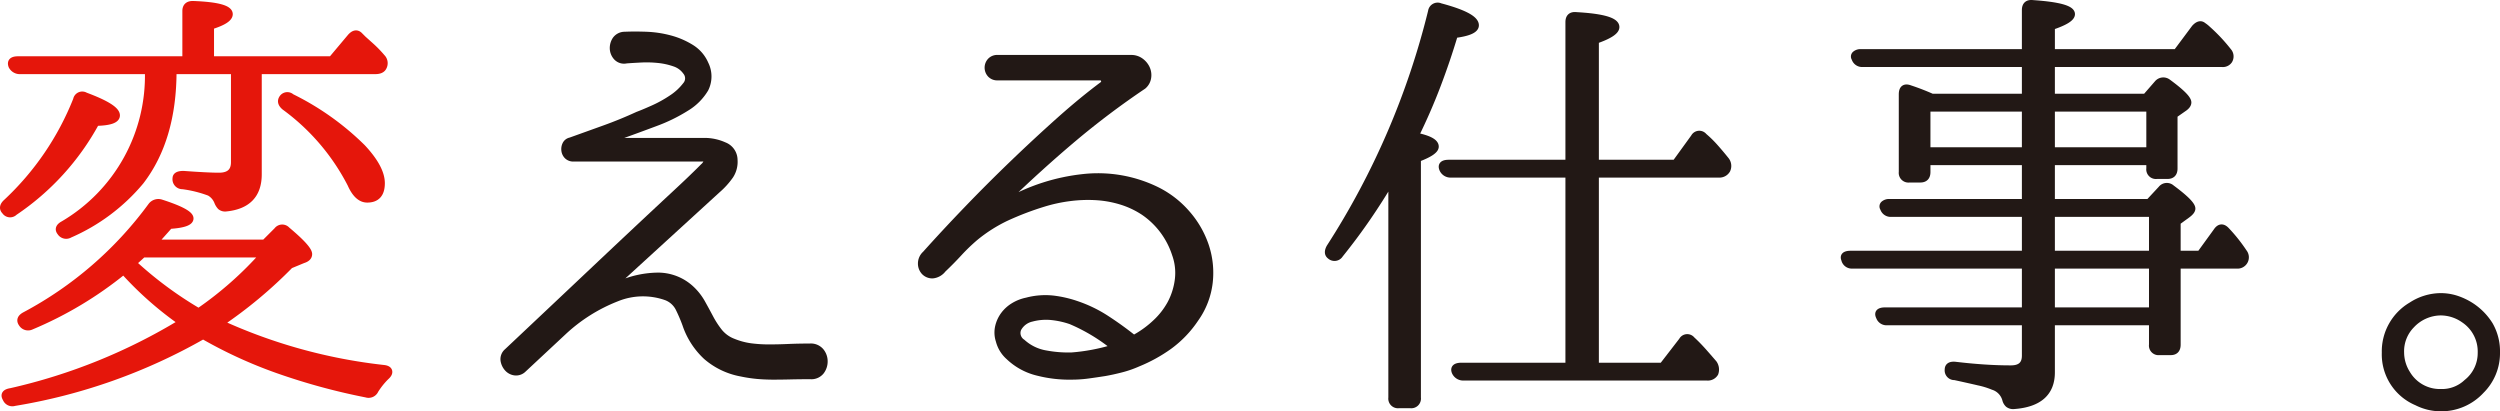
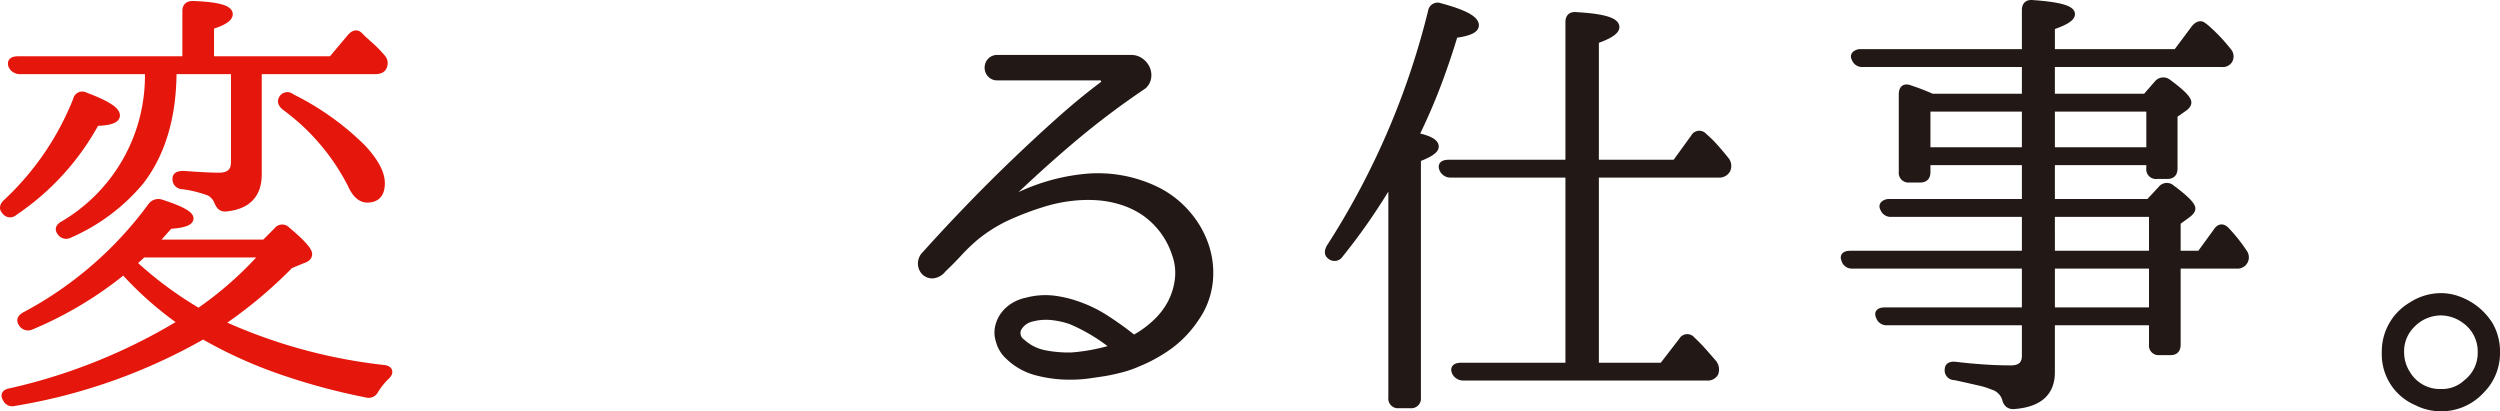
<svg xmlns="http://www.w3.org/2000/svg" width="280.257" height="46.11" viewBox="0 0 280.257 46.11">
  <defs>
    <style>
      .cls-1 {
        fill: #e5160b;
        stroke: #e5160b;
      }

      .cls-1, .cls-2 {
        stroke-linecap: round;
        stroke-linejoin: round;
        stroke-width: 0.75px;
      }

      .cls-2 {
        fill: #221815;
        stroke: #221815;
      }
    </style>
  </defs>
  <title>アセット 5</title>
  <g id="レイヤー_2" data-name="レイヤー 2">
    <g id="content">
      <g>
        <path class="cls-1" d="M.568,23.685q-.45-.45.15-1a31.716,31.716,0,0,0,7.85-11.5.662.662,0,0,1,1-.45q3.499,1.301,3.5,2.2,0,.75-2.3.8a28.505,28.505,0,0,1-9.15,10.05A.676.676,0,0,1,.568,23.685Zm29.1,3.55,1.4-1.4a.707.707,0,0,1,1.1-.05q2.449,2.051,2.45,2.7,0,.45-.65.65l-1.45.6a50.251,50.251,0,0,1-7.8,6.5,59.697,59.697,0,0,0,18.25,5.05q.549.051.625.325.075.274-.325.625a8.39,8.39,0,0,0-1.2,1.5.815.815,0,0,1-1,.45,71.309,71.309,0,0,1-9.975-2.725,50.82,50.82,0,0,1-8.325-3.825,63.329,63.329,0,0,1-21.15,7.5.771.771,0,0,1-.95-.45q-.401-.65.55-.8a63.892,63.892,0,0,0,19.15-7.75,38.416,38.416,0,0,1-6.512-5.75A42.257,42.257,0,0,1,3.506,36.585a.815.815,0,0,1-1.05-.3q-.401-.55.35-.95a42,42,0,0,0,14.15-12.25.99.99,0,0,1,1.103-.35q3.258,1.05,3.259,1.75,0,.65-2.306.8-.752.851-1.205,1.35-.453.5-.552.6ZM2.268,7.935a1.004,1.004,0,0,1-.95-.55q-.251-.7.7-.7H20.818V1.235q0-.75.8-.75,4.099.15,4.1,1.1,0,.701-2.1,1.35v3.75h13.55l2.1-2.5q.55-.649,1-.25l.45.45q.45.401.975.875a13.217,13.217,0,0,1,1.125,1.175.922.922,0,0,1,.15,1.1q-.201.401-.9.4H28.968v11.6q0,3.45-3.669,3.8a.797.797,0,0,1-.579-.175,1.665,1.665,0,0,1-.327-.525,2.058,2.058,0,0,0-.905-1.05,13.41,13.41,0,0,0-3.016-.75.74.74,0,0,1-.754-.85q0-.45.856-.45,1.361.101,2.368.15,1.008.051,1.612.05,1.714,0,1.713-1.55v-10.25h-6.85q0,7.65-3.65,12.4a21.546,21.546,0,0,1-7.95,5.95.769.769,0,0,1-1.05-.25q-.401-.499.35-.9a19.314,19.314,0,0,0,9.5-17.2Zm13.75,20.55c-.1.1-.242.234-.425.4q-.275.251-.675.6a42.475,42.475,0,0,0,7.35,5.45,39.953,39.953,0,0,0,7.3-6.45Zm15.65-17.5a.665.665,0,0,1,1-.1,30.356,30.356,0,0,1,7.95,5.65q2.149,2.301,2.15,4,0,1.8-1.6,1.8-1.1,0-1.85-1.7a24.679,24.679,0,0,0-7.4-8.65Q31.318,11.486,31.668,10.985Z" />
-         <path class="cls-2" d="M90.808,38.885a1.446,1.446,0,0,1,1.2.5,1.756,1.756,0,0,1,.4,1.125,1.827,1.827,0,0,1-.375,1.125,1.376,1.376,0,0,1-1.175.5q-1.25,0-2.25.025-1.0.025-1.9.025-.9,0-1.775-.075a15.242,15.242,0,0,1-1.825-.275,8.222,8.222,0,0,1-3.925-1.875,8.676,8.676,0,0,1-2.325-3.625,17.973,17.973,0,0,0-.775-1.8,2.596,2.596,0,0,0-1.425-1.25,7.813,7.813,0,0,0-5.55.15,18.764,18.764,0,0,0-6,3.8l-4.45,4.15a1.137,1.137,0,0,1-.95.325,1.316,1.316,0,0,1-.825-.45,1.692,1.692,0,0,1-.4-.875,1.09,1.09,0,0,1,.375-.95q5.15-4.849,8.75-8.25,3.6-3.4,6-5.65,2.4-2.25,3.775-3.525,1.375-1.275,2.1-1.975.724-.699.975-.95.25-.25.4-.4a1.253,1.253,0,0,0,.425-.7q.024-.3-.625-.25H64.308a.944.944,0,0,1-.7-.25,1.027,1.027,0,0,1-.3-.6,1.178,1.178,0,0,1,.1-.675.77.77,0,0,1,.55-.425q1.95-.699,3.825-1.375,1.875-.675,3.725-1.525.55-.199,1.675-.7a13.828,13.828,0,0,0,2.125-1.175,6.358,6.358,0,0,0,1.575-1.45,1.176,1.176,0,0,0,.025-1.525,2.567,2.567,0,0,0-1.3-.95,7.926,7.926,0,0,0-1.825-.4,12.787,12.787,0,0,0-1.95-.05q-.975.05-1.625.1a1.125,1.125,0,0,1-1.075-.325,1.513,1.513,0,0,1-.4-.95,1.687,1.687,0,0,1,.275-1,1.252,1.252,0,0,1,1.05-.525q1.05-.049,2.4,0a11.898,11.898,0,0,1,2.65.4,8.698,8.698,0,0,1,2.375,1.025,3.994,3.994,0,0,1,1.575,1.825,3.114,3.114,0,0,1,0,2.775,6.146,6.146,0,0,1-2.125,2.125,18.253,18.253,0,0,1-3.475,1.7q-2.0.75-3.95,1.45c-.233.067-.342.175-.325.325.016.15.141.242.375.275h9.45a5.346,5.346,0,0,1,2.175.475,1.747,1.747,0,0,1,1.125,1.625,2.822,2.822,0,0,1-.45,1.75,8.735,8.735,0,0,1-1.45,1.6l-11.05,10.1a.227.227,0,0,0-.025.325.23.23,0,0,0,.325.075,10.948,10.948,0,0,1,4.125-.85,5.434,5.434,0,0,1,3.675,1.45,6.387,6.387,0,0,1,1.225,1.55q.475.851.925,1.7a10.211,10.211,0,0,0,1.025,1.575,3.709,3.709,0,0,0,1.575,1.125,8.036,8.036,0,0,0,1.975.525,15.847,15.847,0,0,0,2.025.125q1.05,0,2.175-.05Q89.507,38.886,90.808,38.885Z" />
        <path class="cls-2" d="M129.703,21.335a10.842,10.842,0,0,1,3.325,2.575,10.645,10.645,0,0,1,2.1,3.6,9.536,9.536,0,0,1,.45,4.125,8.737,8.737,0,0,1-1.575,4.1,12.102,12.102,0,0,1-2.95,3.075,17.061,17.061,0,0,1-3.5,1.925,11.754,11.754,0,0,1-1.875.65q-.975.251-1.825.4-.951.15-1.875.275a13.68,13.68,0,0,1-1.825.125,14.188,14.188,0,0,1-3.75-.425,7.063,7.063,0,0,1-3.3-1.775,3.578,3.578,0,0,1-1.1-1.8,2.894,2.894,0,0,1-.075-1.55,3.583,3.583,0,0,1,.625-1.35,3.841,3.841,0,0,1,1.125-1,4.525,4.525,0,0,1,1.425-.55,8.061,8.061,0,0,1,2.975-.225,12.547,12.547,0,0,1,2.525.575,14.79,14.79,0,0,1,3.35,1.6q1.549,1.001,3,2.15.149.2.35,0a11.307,11.307,0,0,0,2.275-1.675,8.499,8.499,0,0,0,1.625-2.075,7.711,7.711,0,0,0,.875-2.75,6.179,6.179,0,0,0-.325-2.85,9.095,9.095,0,0,0-3.5-4.7,9.816,9.816,0,0,0-2.6-1.225,11.991,11.991,0,0,0-2.875-.5,15.956,15.956,0,0,0-2.95.125,17.43,17.43,0,0,0-2.775.6,33.084,33.084,0,0,0-4.325,1.65,16.996,16.996,0,0,0-3.375,2.15,20.773,20.773,0,0,0-1.85,1.775q-.851.926-1.8,1.825a1.652,1.652,0,0,1-1.15.65,1.215,1.215,0,0,1-.9-.35,1.335,1.335,0,0,1-.375-.925,1.411,1.411,0,0,1,.475-1.075q2.149-2.4,4.65-5,2.5-2.599,5.125-5.125,2.625-2.524,5.2-4.825,2.574-2.299,4.925-4.05a.487.487,0,0,0-.35-.85h-11.45a1.018,1.018,0,0,1-.825-.325,1.093,1.093,0,0,1,0-1.45,1.02,1.02,0,0,1,.825-.325h14.95a1.749,1.749,0,0,1,1.05.325,2.078,2.078,0,0,1,.675.8,1.781,1.781,0,0,1,.15,1.025,1.516,1.516,0,0,1-.525.95,91.558,91.558,0,0,0-7.8,5.875q-3.65,3.075-7.5,6.775a.124.124,0,0,0,0,.2.162.162,0,0,0,.2.05,22.27,22.27,0,0,1,8.4-2.65A14.966,14.966,0,0,1,129.703,21.335Zm-9.55,18.55a21.657,21.657,0,0,0,4.55-.85c.166-.1.183-.183.05-.25a20.365,20.365,0,0,0-4.7-2.8,9.682,9.682,0,0,0-2.125-.475,6.231,6.231,0,0,0-2.275.175,2.296,2.296,0,0,0-1.525,1.15,1.248,1.248,0,0,0,.475,1.55,5.192,5.192,0,0,0,2.65,1.275A13.703,13.703,0,0,0,120.152,39.885Z" />
        <path class="cls-2" d="M158.663,15.235q2.25.45,2.25,1.2,0,.6-2,1.35v26.8a.708.708,0,0,1-.8.8h-1.3a.708.708,0,0,1-.801-.8V20.135q-1.301,2.2-2.725,4.275-1.425,2.075-3.075,4.125a.716.716,0,0,1-1.1.15q-.401-.3-.05-.95a87.171,87.171,0,0,0,11.4-26.45.706.706,0,0,1,1-.55q3.949,1.05,3.95,2.1,0,.75-2.35,1.05-.851,2.85-1.926,5.675Q160.062,12.386,158.663,15.235Zm17.2,25.8v-21.5h-13.25a.961.961,0,0,1-.9-.6q-.251-.649.7-.65H175.863v-15.8q0-.85.85-.75,4.45.251,4.45,1.3,0,.701-2.3,1.5v13.75h8.95l2.1-2.9a.657.657,0,0,1,1.1-.1,12.284,12.284,0,0,1,1.25,1.225q.601.675,1.2,1.425a1.038,1.038,0,0,1,.15,1.1.982.982,0,0,1-.9.5H178.863v21.5h7.5l2.2-2.85a.657.657,0,0,1,1.1-.1q.649.6,1.25,1.275.6.675,1.2,1.375a1.202,1.202,0,0,1,.149,1.1.939.939,0,0,1-.899.45H164.063a.996.996,0,0,1-.95-.6q-.251-.649.75-.65Z" />
        <path class="cls-2" d="M227.033,10.885v-3.75h-18.2a.85.85,0,0,1-.9-.6.334.334,0,0,1,.051-.45.893.893,0,0,1,.649-.2h18.4v-4.75q0-.85.85-.75,4.351.3,4.351,1.2,0,.65-2.25,1.4v2.9h14l2.05-2.75q.549-.6.95-.25a3.389,3.389,0,0,1,.5.4,18.905,18.905,0,0,1,2.3,2.45.87.87,0,0,1,.1,1.05.841.841,0,0,1-.8.35H229.983v3.75h10.55l1.35-1.55a.847.847,0,0,1,1.15-.1q2.25,1.65,2.25,2.25,0,.35-.55.7l-1,.7v6q0,.8-.75.8h-1.2a.706.706,0,0,1-.8-.8v-.75h-11v4.55h10.91l1.395-1.5a.787.787,0,0,1,1.147-.1q2.297,1.7,2.298,2.3,0,.3-.551.7l-1.1.8v3.6h2.55l1.851-2.55q.498-.75,1.1-.1a18.045,18.045,0,0,1,1.95,2.45.896.896,0,0,1-.8,1.45h-6.65v8.9q0,.8-.736.8H242.069a.701.701,0,0,1-.786-.8v-2.55H229.983v5.65q0,3.45-4.25,3.75a.889.889,0,0,1-.601-.175,1.066,1.066,0,0,1-.3-.525,2.097,2.097,0,0,0-1.4-1.45,9.112,9.112,0,0,0-1.625-.5q-1.075-.251-2.675-.6a.714.714,0,0,1-.75-.8q0-.6.851-.5,1.699.201,3.225.3,1.525.101,2.975.1,1.6,0,1.601-1.45v-3.8h-15.45a.85.85,0,0,1-.9-.55q-.35-.699.65-.7h15.7v-5.1h-19.4a.822.822,0,0,1-.85-.65q-.251-.6.7-.6h19.55v-4.55h-15a.849.849,0,0,1-.9-.6.335.335,0,0,1,.05-.45.896.896,0,0,1,.65-.2h15.2v-4.55h-11v1.15q0,.801-.764.8h-1.222a.713.713,0,0,1-.814-.8v-8.7q0-1.0.899-.65a26.047,26.047,0,0,1,2.45.95Zm0,1.25h-11v4.75h11Zm2.95,0v4.75h11v-4.75Zm0,16.35h11.3v-4.55H229.983Zm0,1.25v5.1h11.3v-5.1Z" />
        <path class="cls-2" d="M273.583,33.235a5.687,5.687,0,0,1,1.7.25,7.212,7.212,0,0,1,1.55.7,6.85,6.85,0,0,1,2.275,2.25,5.956,5.956,0,0,1,.774,3.1,5.893,5.893,0,0,1-1.75,4.25,6.074,6.074,0,0,1-4.5,1.95,5.973,5.973,0,0,1-2.7-.65,5.811,5.811,0,0,1-3.55-5.55,5.976,5.976,0,0,1,2.95-5.3A6.075,6.075,0,0,1,273.583,33.235Zm.05,1.75a4.548,4.548,0,0,0-3.3,1.45,4.197,4.197,0,0,0-1.2,3.1,4.469,4.469,0,0,0,.7,2.35,4.273,4.273,0,0,0,3.8,2.1,4.032,4.032,0,0,0,2.9-1.1,4.213,4.213,0,0,0,1.6-3.35,4.3,4.3,0,0,0-1.899-3.7A4.565,4.565,0,0,0,273.632,34.985Z" />
      </g>
    </g>
  </g>
</svg>